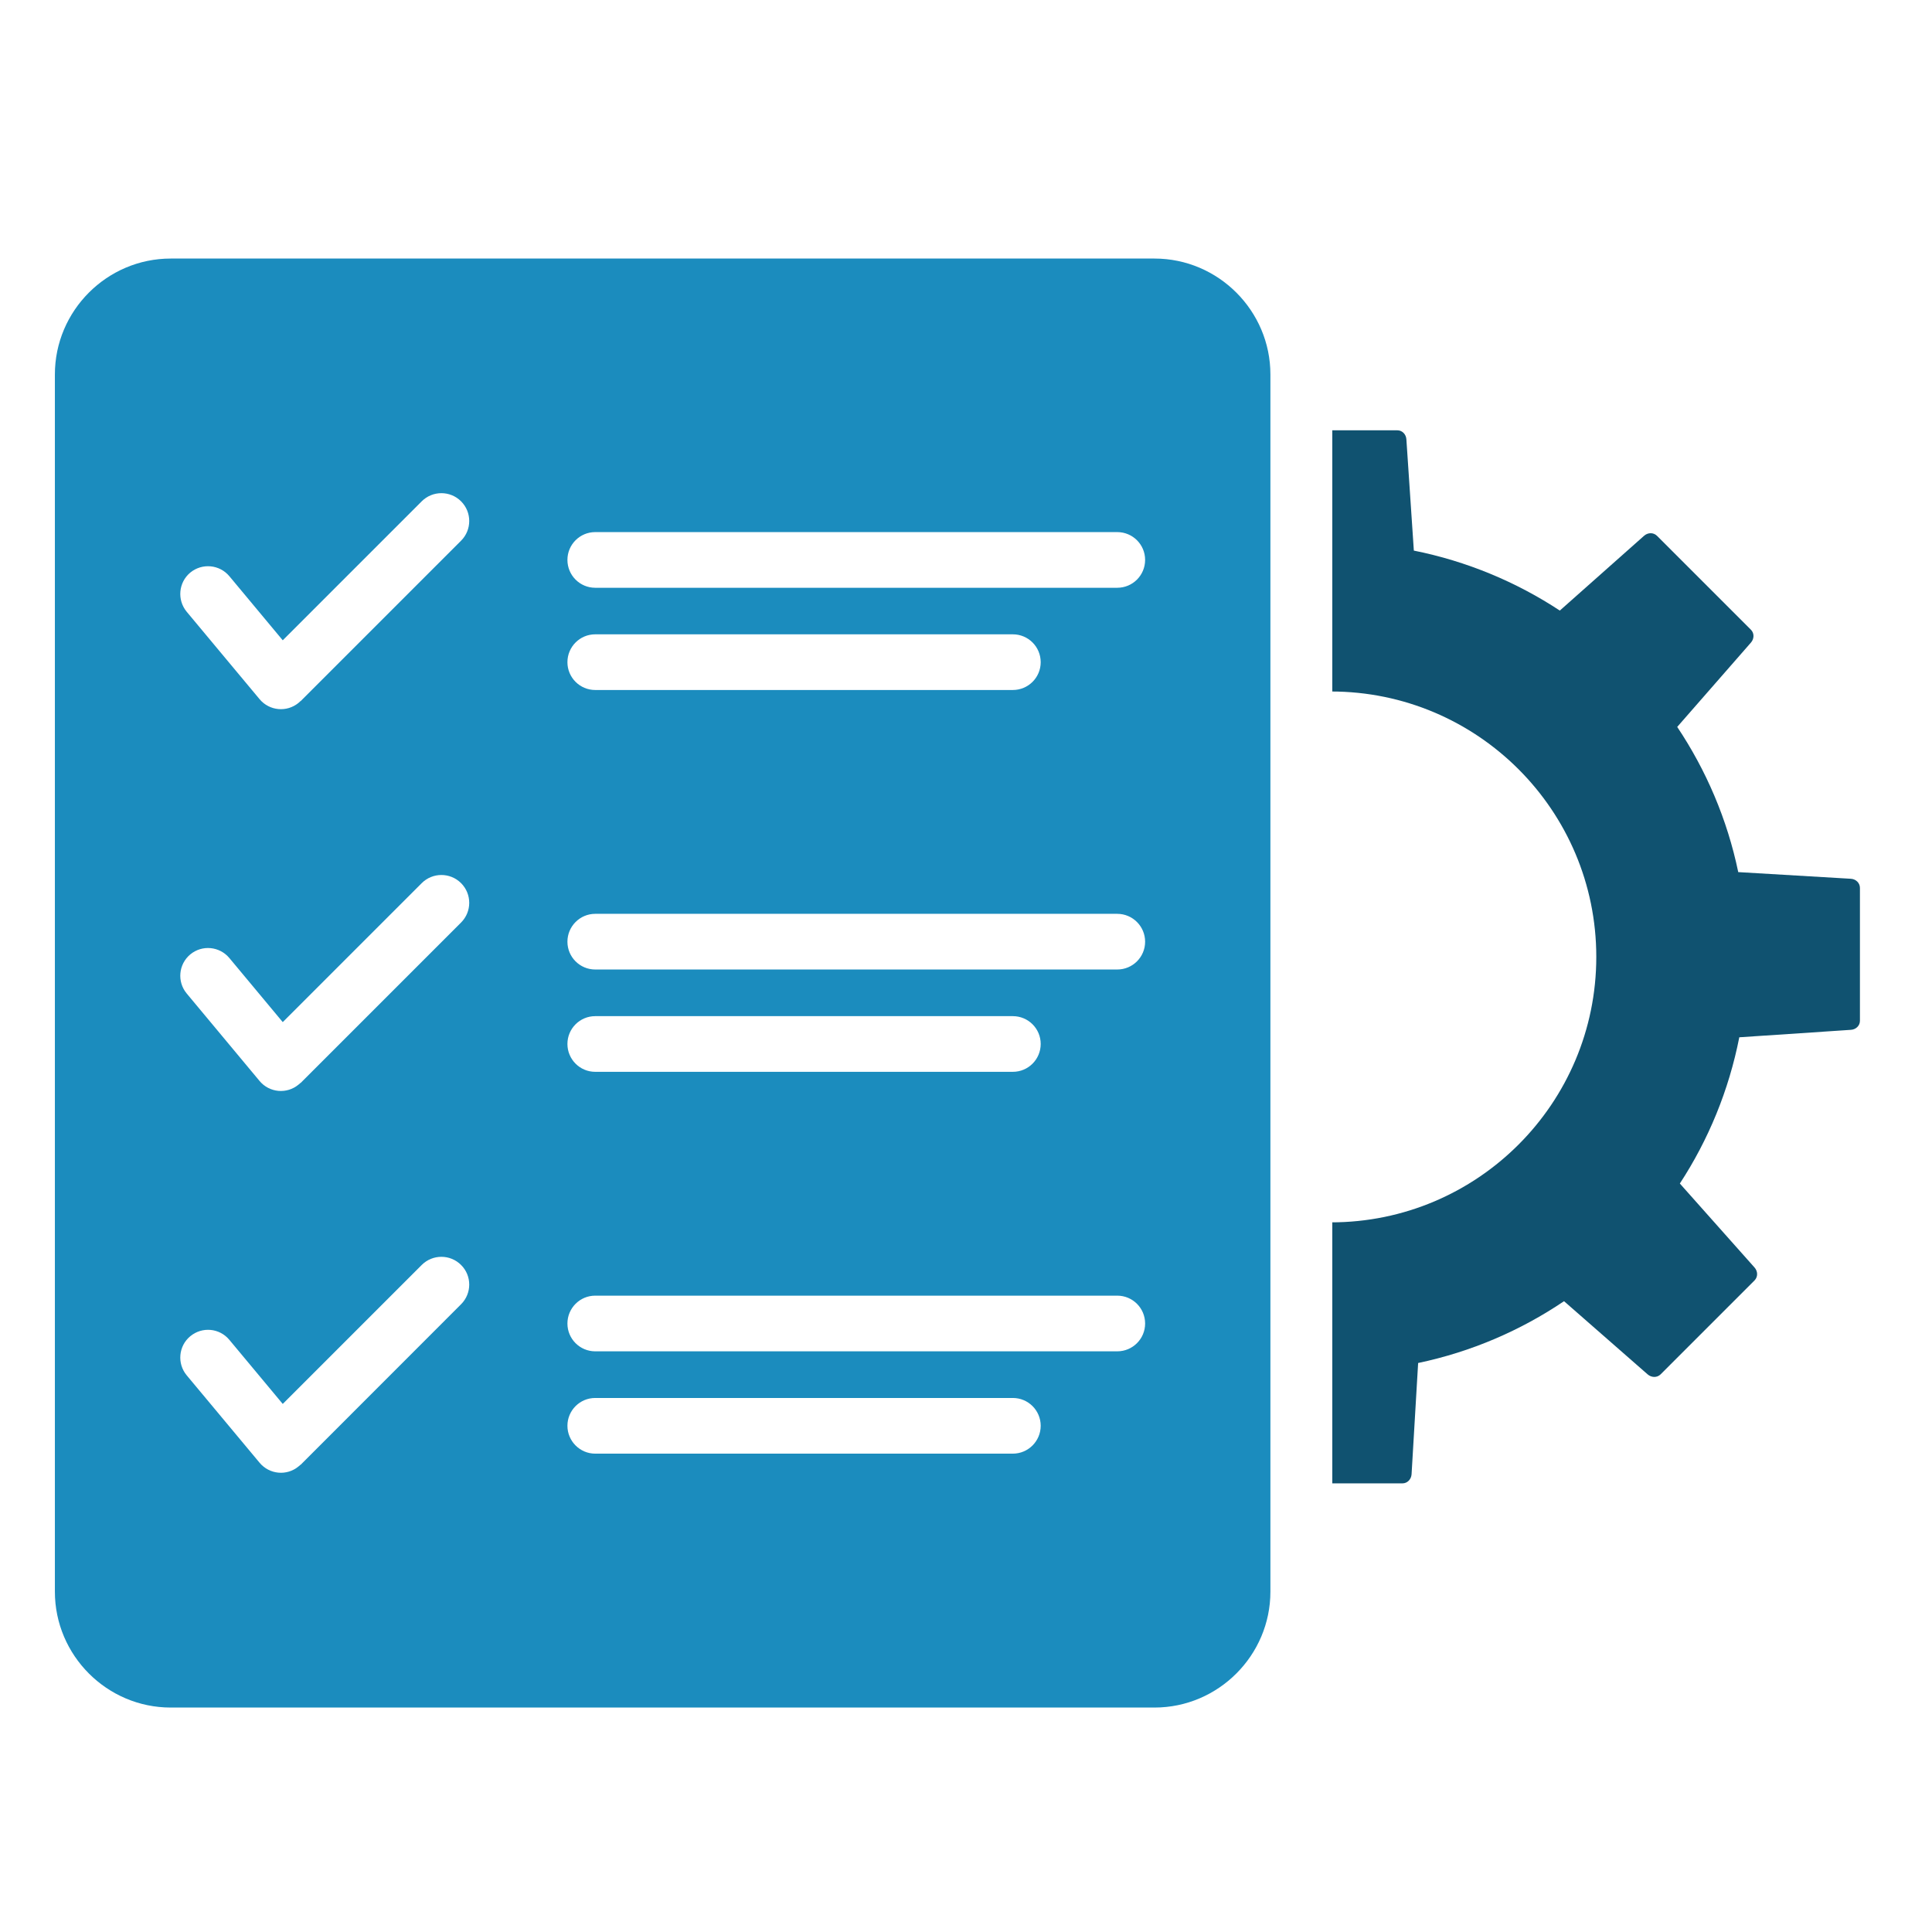
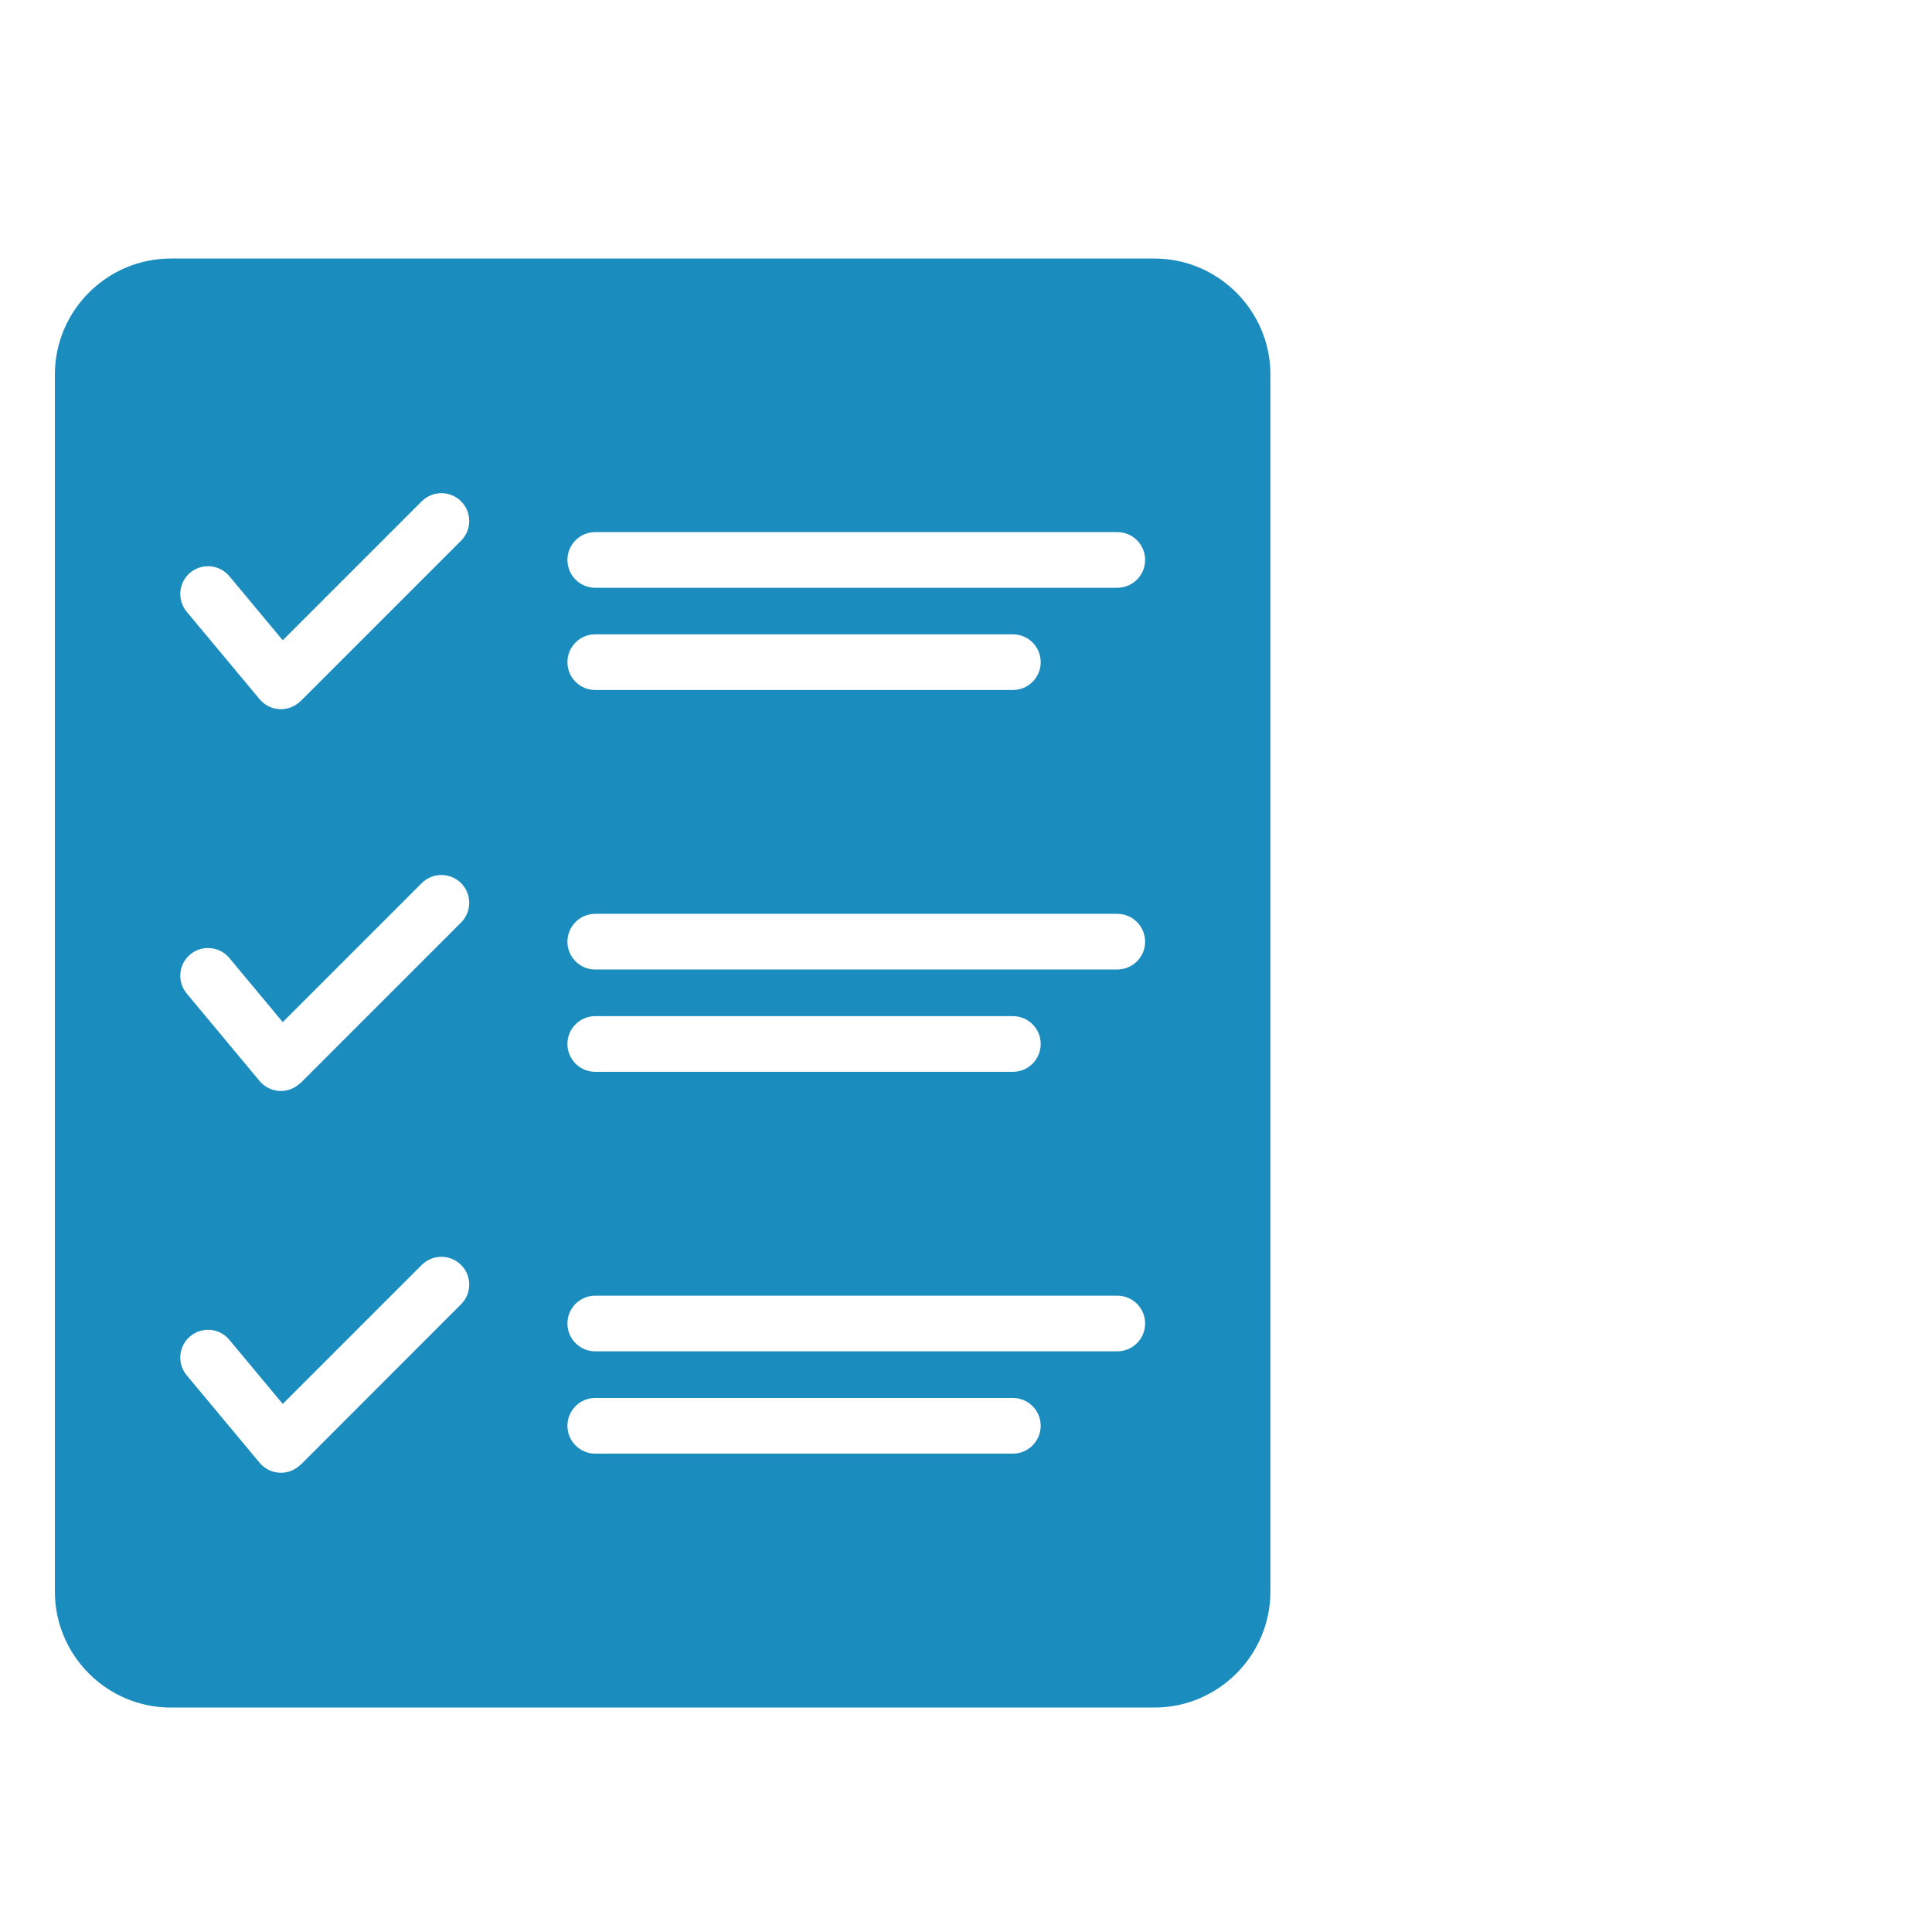
<svg xmlns="http://www.w3.org/2000/svg" xml:space="preserve" width="945px" height="945px" version="1.1" shape-rendering="geometricPrecision" text-rendering="geometricPrecision" image-rendering="optimizeQuality" fill-rule="evenodd" clip-rule="evenodd" viewBox="0 0 220.36 220.36">
  <defs>
    <clipPath id="id0">
-       <path d="M151.96 25.6l62.14 0 0 165.27 -62.14 0 0 -165.27z" />
-     </clipPath>
+       </clipPath>
  </defs>
  <g id="Слой_x0020_1">
-     <rect fill="none" width="220.36" height="220.36" />
    <g id="_1998446066352">
      <g> </g>
      <g clip-path="url(#id0)">
        <g id="_1998446066768">
          <path fill="#105270" d="M161.75 155.46l-0.75 12.7c-0.04,0.56 -0.47,1.03 -1.04,1.03l-15.16 0c-0.57,0 -1,-0.47 -1.04,-1.03l-0.84 -12.55c-5.87,-1.14 -11.35,-3.36 -16.22,-6.45l-0.07 -23.18c5.44,8.1 14.68,13.44 25.17,13.44 16.71,0 30.27,-13.56 30.27,-30.28 0,-16.71 -13.56,-30.27 -30.27,-30.27 -10.55,0 -19.83,5.4 -25.25,13.57l-0.06 -23.1c4.79,-3.08 10.17,-5.31 15.94,-6.49l0 0 0.75 -12.73c0.03,-0.57 0.47,-1.04 1.04,-1.04l15.16 0c0.57,0 1,0.47 1.03,1.04l0.85 12.68 0 0c6.04,1.21 11.68,3.57 16.65,6.84l9.61 -8.53c0.43,-0.38 1.06,-0.4 1.47,0l10.72 10.72c0.4,0.4 0.37,1.04 0,1.46l-8.41 9.62c3.3,4.94 5.71,10.54 6.96,16.56l12.84 0.76c0.57,0.03 1.04,0.47 1.04,1.04l0 15.16c0,0.57 -0.47,1 -1.04,1.03l-12.72 0.85c-1.19,6.05 -3.52,11.69 -6.78,16.68l8.52 9.58c0.38,0.43 0.4,1.06 0,1.47l-10.72 10.72c-0.41,0.4 -1.04,0.37 -1.47,0l-9.54 -8.35c-4.96,3.35 -10.59,5.78 -16.64,7.05z" />
        </g>
      </g>
-       <path fill="none" d="M151.96 25.6l62.14 0 0 165.27 -62.14 0 0 -165.27z" />
      <path fill="#1B8CBE" d="M19.47 29.49l112.21 0c7.27,0 13.22,5.95 13.22,13.22l0 138.83c0,7.27 -5.95,13.22 -13.22,13.22l-112.21 0c-7.27,0 -13.21,-5.95 -13.21,-13.22l0 -138.83c0,-7.27 5.94,-13.22 13.21,-13.22zm48.42 136.31c-1.75,0 -3.17,-1.43 -3.17,-3.18 0,-1.75 1.42,-3.17 3.17,-3.17l47.63 0c1.76,0 3.18,1.42 3.18,3.17 0,1.75 -1.42,3.18 -3.18,3.18l-47.63 0zm0 -11.67c-1.75,0 -3.17,-1.42 -3.17,-3.17 0,-1.76 1.42,-3.18 3.17,-3.18l59.54 0c1.76,0 3.18,1.42 3.18,3.18 0,1.75 -1.42,3.17 -3.18,3.17l-59.54 0zm-46.6 2.73c-1.11,-1.34 -0.93,-3.34 0.41,-4.45 1.35,-1.12 3.34,-0.94 4.46,0.41l6.09 7.31 15.85 -15.85c1.24,-1.24 3.25,-1.24 4.49,0 1.24,1.23 1.24,3.24 0,4.48l-18.3 18.31 -0.01 -0.01c-0.07,0.06 -0.14,0.13 -0.22,0.19 -1.34,1.12 -3.33,0.93 -4.45,-0.41l-8.32 -9.98zm46.6 -34.61c-1.75,0 -3.17,-1.42 -3.17,-3.18 0,-1.75 1.42,-3.17 3.17,-3.17l47.63 0c1.76,0 3.18,1.42 3.18,3.17 0,1.76 -1.42,3.18 -3.18,3.18l-47.63 0zm0 -11.67c-1.75,0 -3.17,-1.42 -3.17,-3.17 0,-1.75 1.42,-3.18 3.17,-3.18l59.54 0c1.76,0 3.18,1.43 3.18,3.18 0,1.75 -1.42,3.17 -3.18,3.17l-59.54 0zm-46.6 2.73c-1.11,-1.34 -0.93,-3.33 0.41,-4.45 1.35,-1.12 3.34,-0.93 4.46,0.41l6.09 7.31 15.85 -15.85c1.24,-1.24 3.25,-1.24 4.49,0 1.24,1.24 1.24,3.25 0,4.49l-18.3 18.3 -0.01 -0.01c-0.07,0.07 -0.14,0.13 -0.22,0.19 -1.34,1.12 -3.33,0.94 -4.45,-0.4l-8.32 -9.99zm46.6 -34.61c-1.75,0 -3.17,-1.42 -3.17,-3.17 0,-1.76 1.42,-3.18 3.17,-3.18l47.63 0c1.76,0 3.18,1.42 3.18,3.18 0,1.75 -1.42,3.17 -3.18,3.17l-47.63 0zm0 -11.66c-1.75,0 -3.17,-1.42 -3.17,-3.18 0,-1.75 1.42,-3.17 3.17,-3.17l59.54 0c1.76,0 3.18,1.42 3.18,3.17 0,1.76 -1.42,3.18 -3.18,3.18l-59.54 0zm-46.6 2.73c-1.11,-1.35 -0.93,-3.34 0.41,-4.46 1.35,-1.11 3.34,-0.93 4.46,0.41l6.09 7.31 15.85 -15.85c1.24,-1.24 3.25,-1.24 4.49,0 1.24,1.24 1.24,3.25 0,4.49l-18.3 18.3 -0.01 -0.01c-0.07,0.07 -0.14,0.13 -0.22,0.2 -1.34,1.11 -3.33,0.93 -4.45,-0.41l-8.32 -9.98z" />
    </g>
  </g>
</svg>